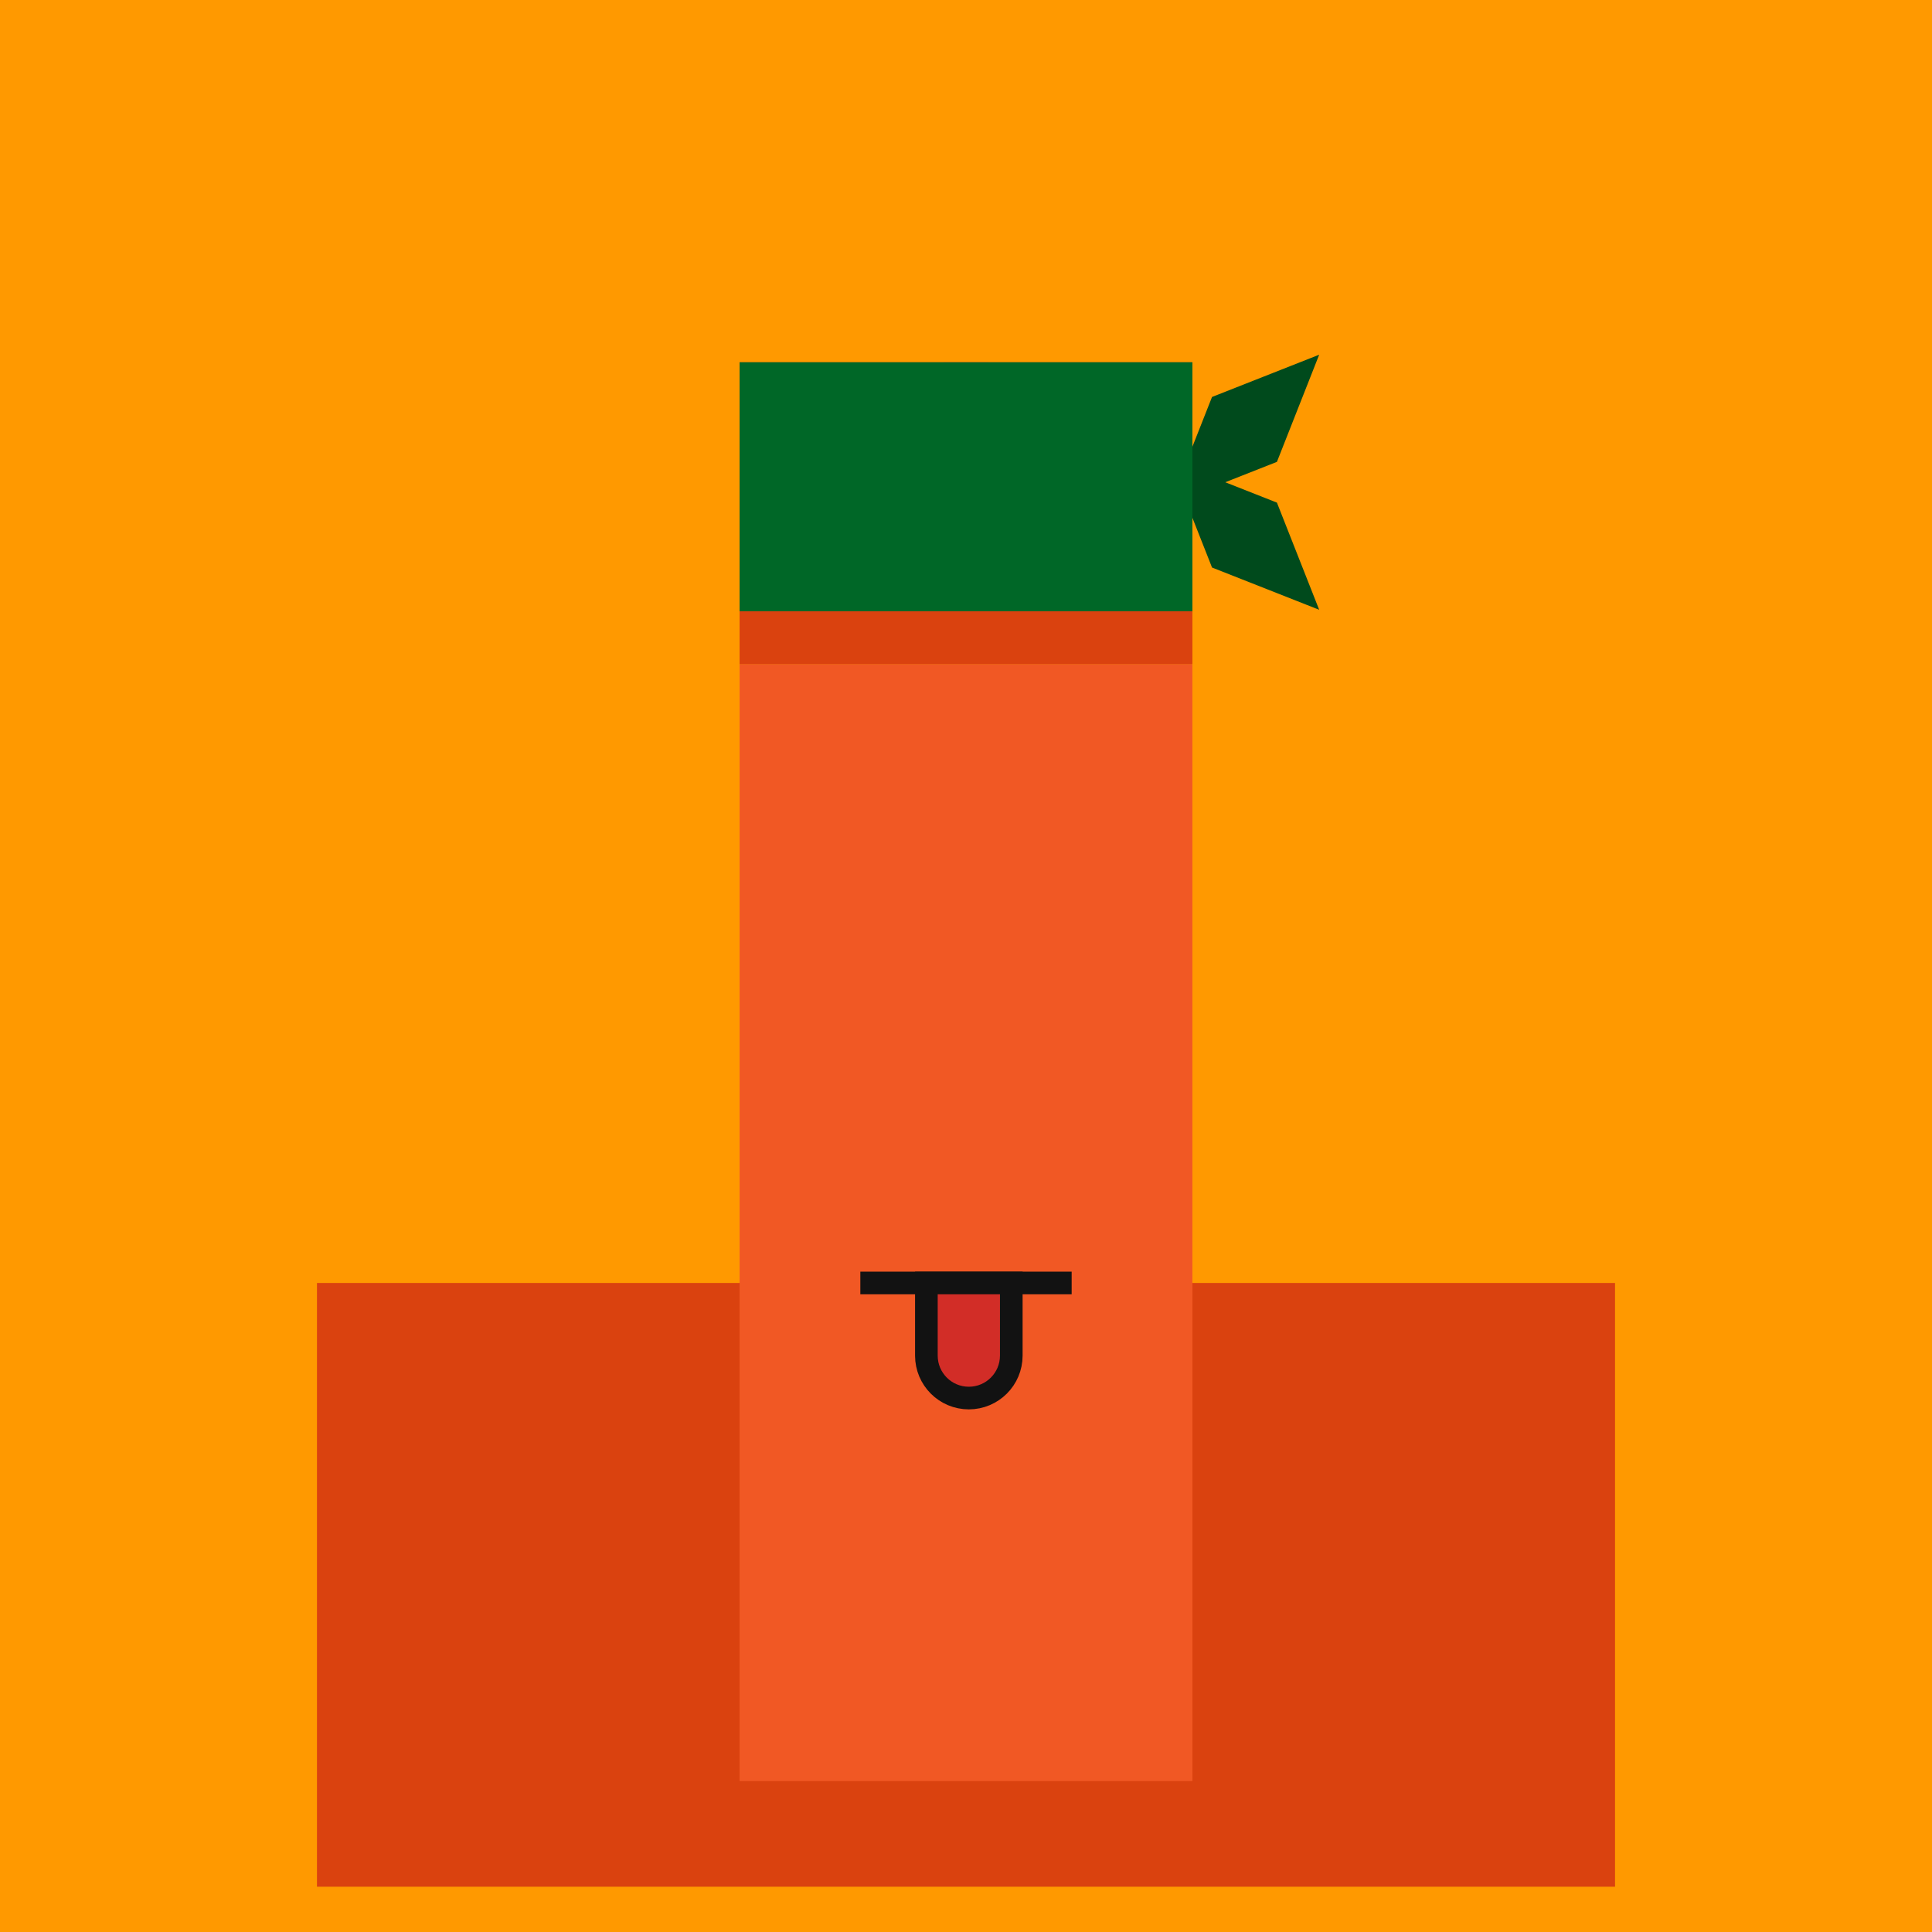
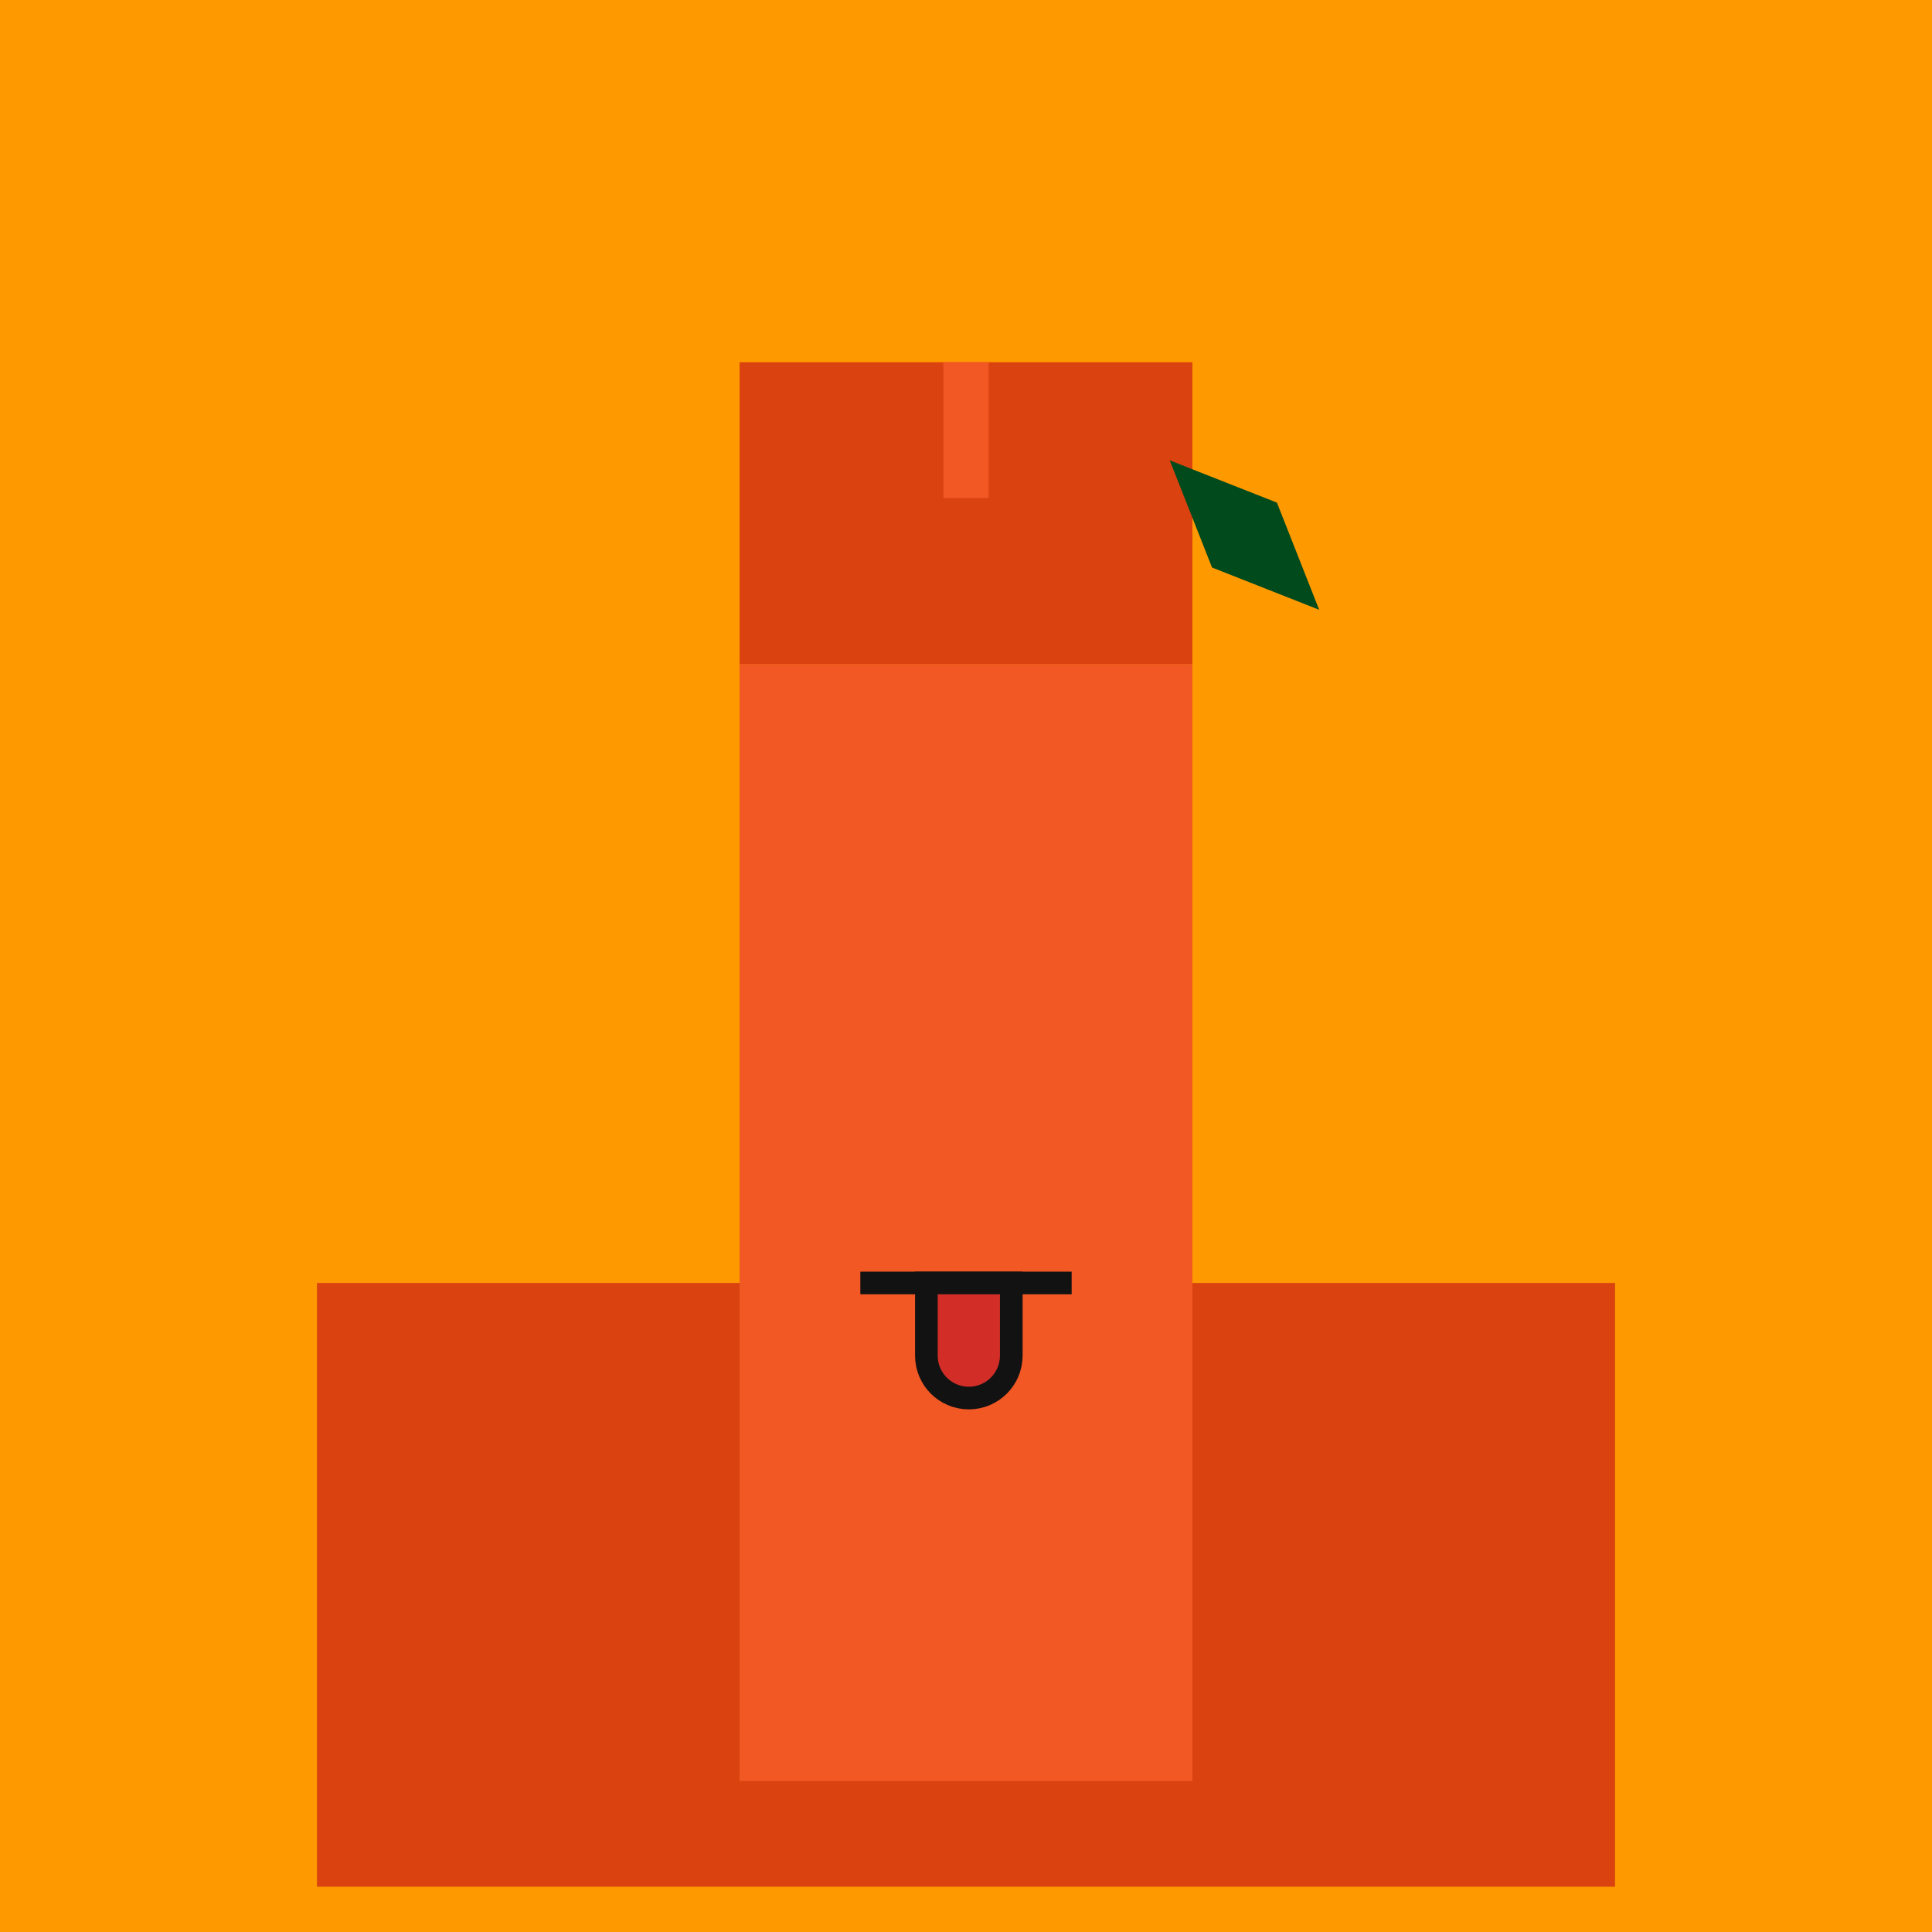
<svg xmlns="http://www.w3.org/2000/svg" width="512" height="512" fill="none">
  <path fill="#F90" d="M0 0h512v512H0z" />
  <path fill="#DA420F" d="M84 340h344v160H84z" />
  <g>
    <animateTransform attributeName="transform" dur="0.4s" keyTimes="0;0.5;1" repeatCount="indefinite" type="translate" values="0 0;0 28;0 0" />
    <path fill="#F15824" d="M196 176h120v296H196z" />
    <path fill="#DA420F" d="M196 96h120v80H196z" />
    <path fill="#F15824" d="M250 96h12v36h-12z">
      <animate attributeName="fill" begin="5s" dur="0.4s" repeatCount="5" values="#F15824; #fff; #F15824" />
    </path>
    <path fill="#004A1C" d="m310 122 28.398 11.2 11.2 28.398-28.398-11.2L310 122Z" />
-     <path fill="#004A1C" d="m310 133.598 28.398-11.2L349.598 94 321.2 105.2 310 133.598Z" />
-     <path fill="#006727" d="M196 96h120v66H196z" />
    <path stroke="#121212" stroke-width="6" d="M228 340h56" />
    <path fill="#D22D27" stroke="#121212" stroke-width="6" d="M268 359.25V340h-22.5v19.25c0 6.213 5.037 11.25 11.25 11.25S268 365.463 268 359.25Z" />
  </g>
</svg>